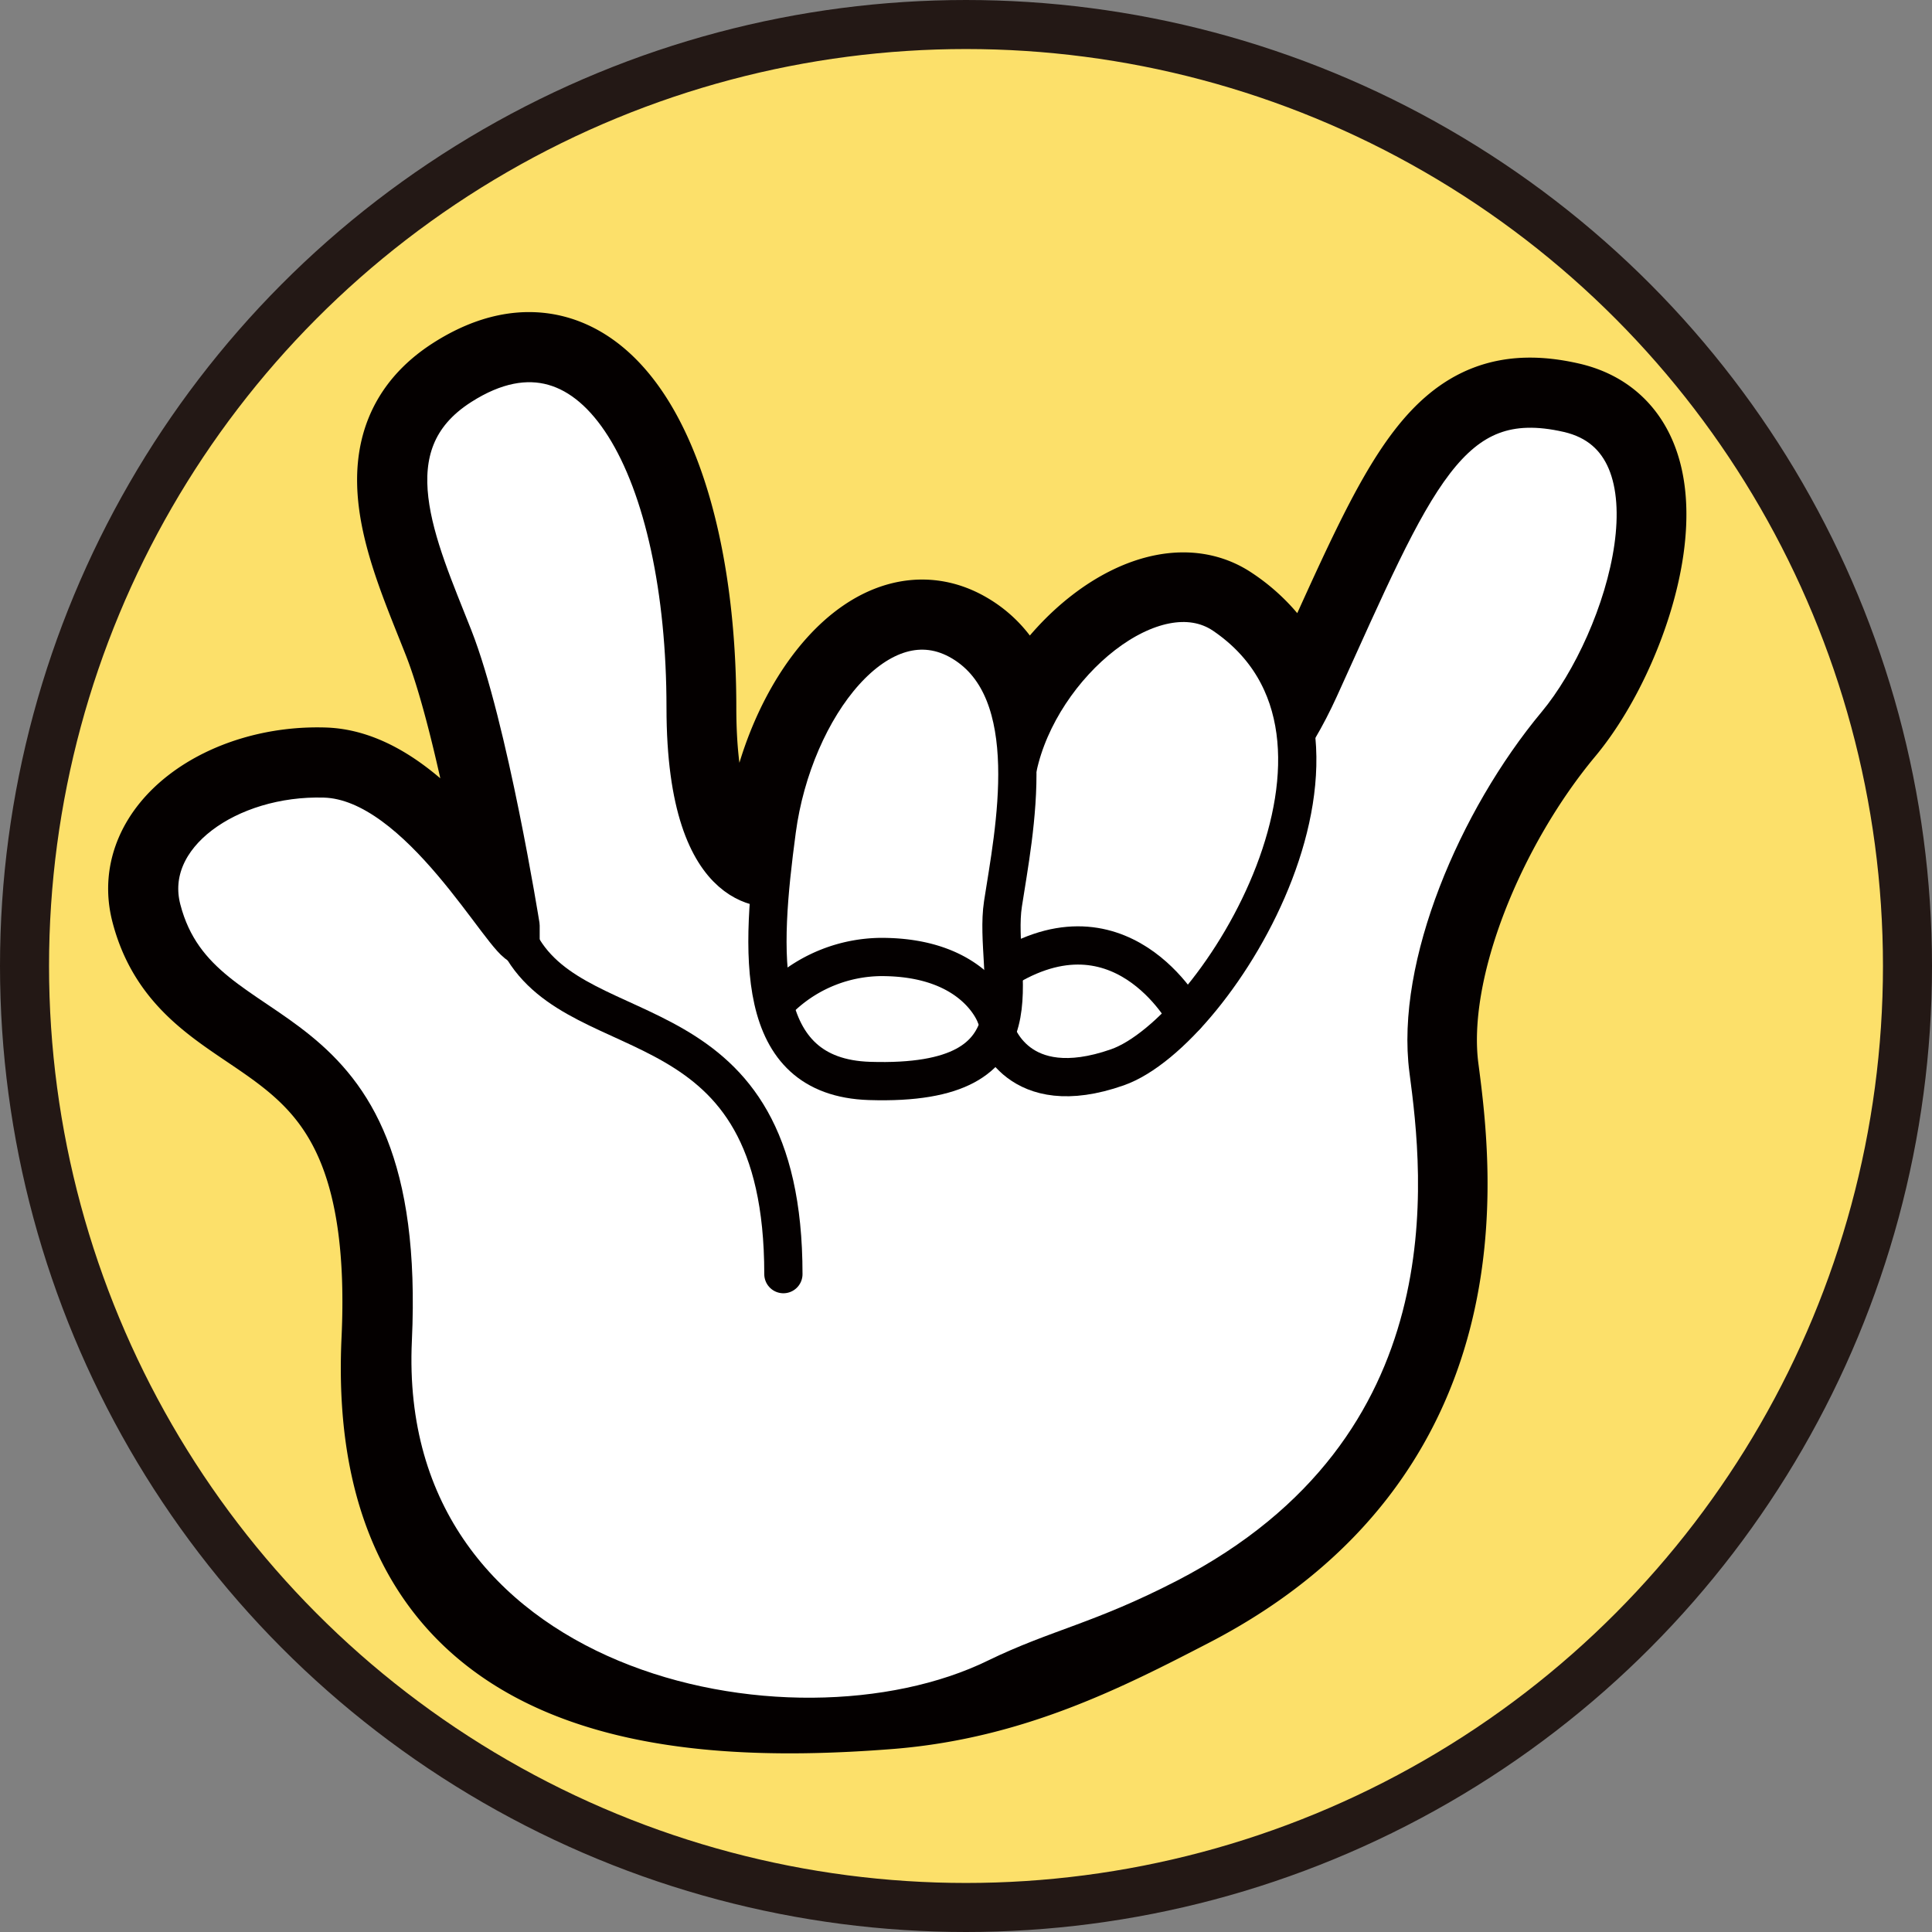
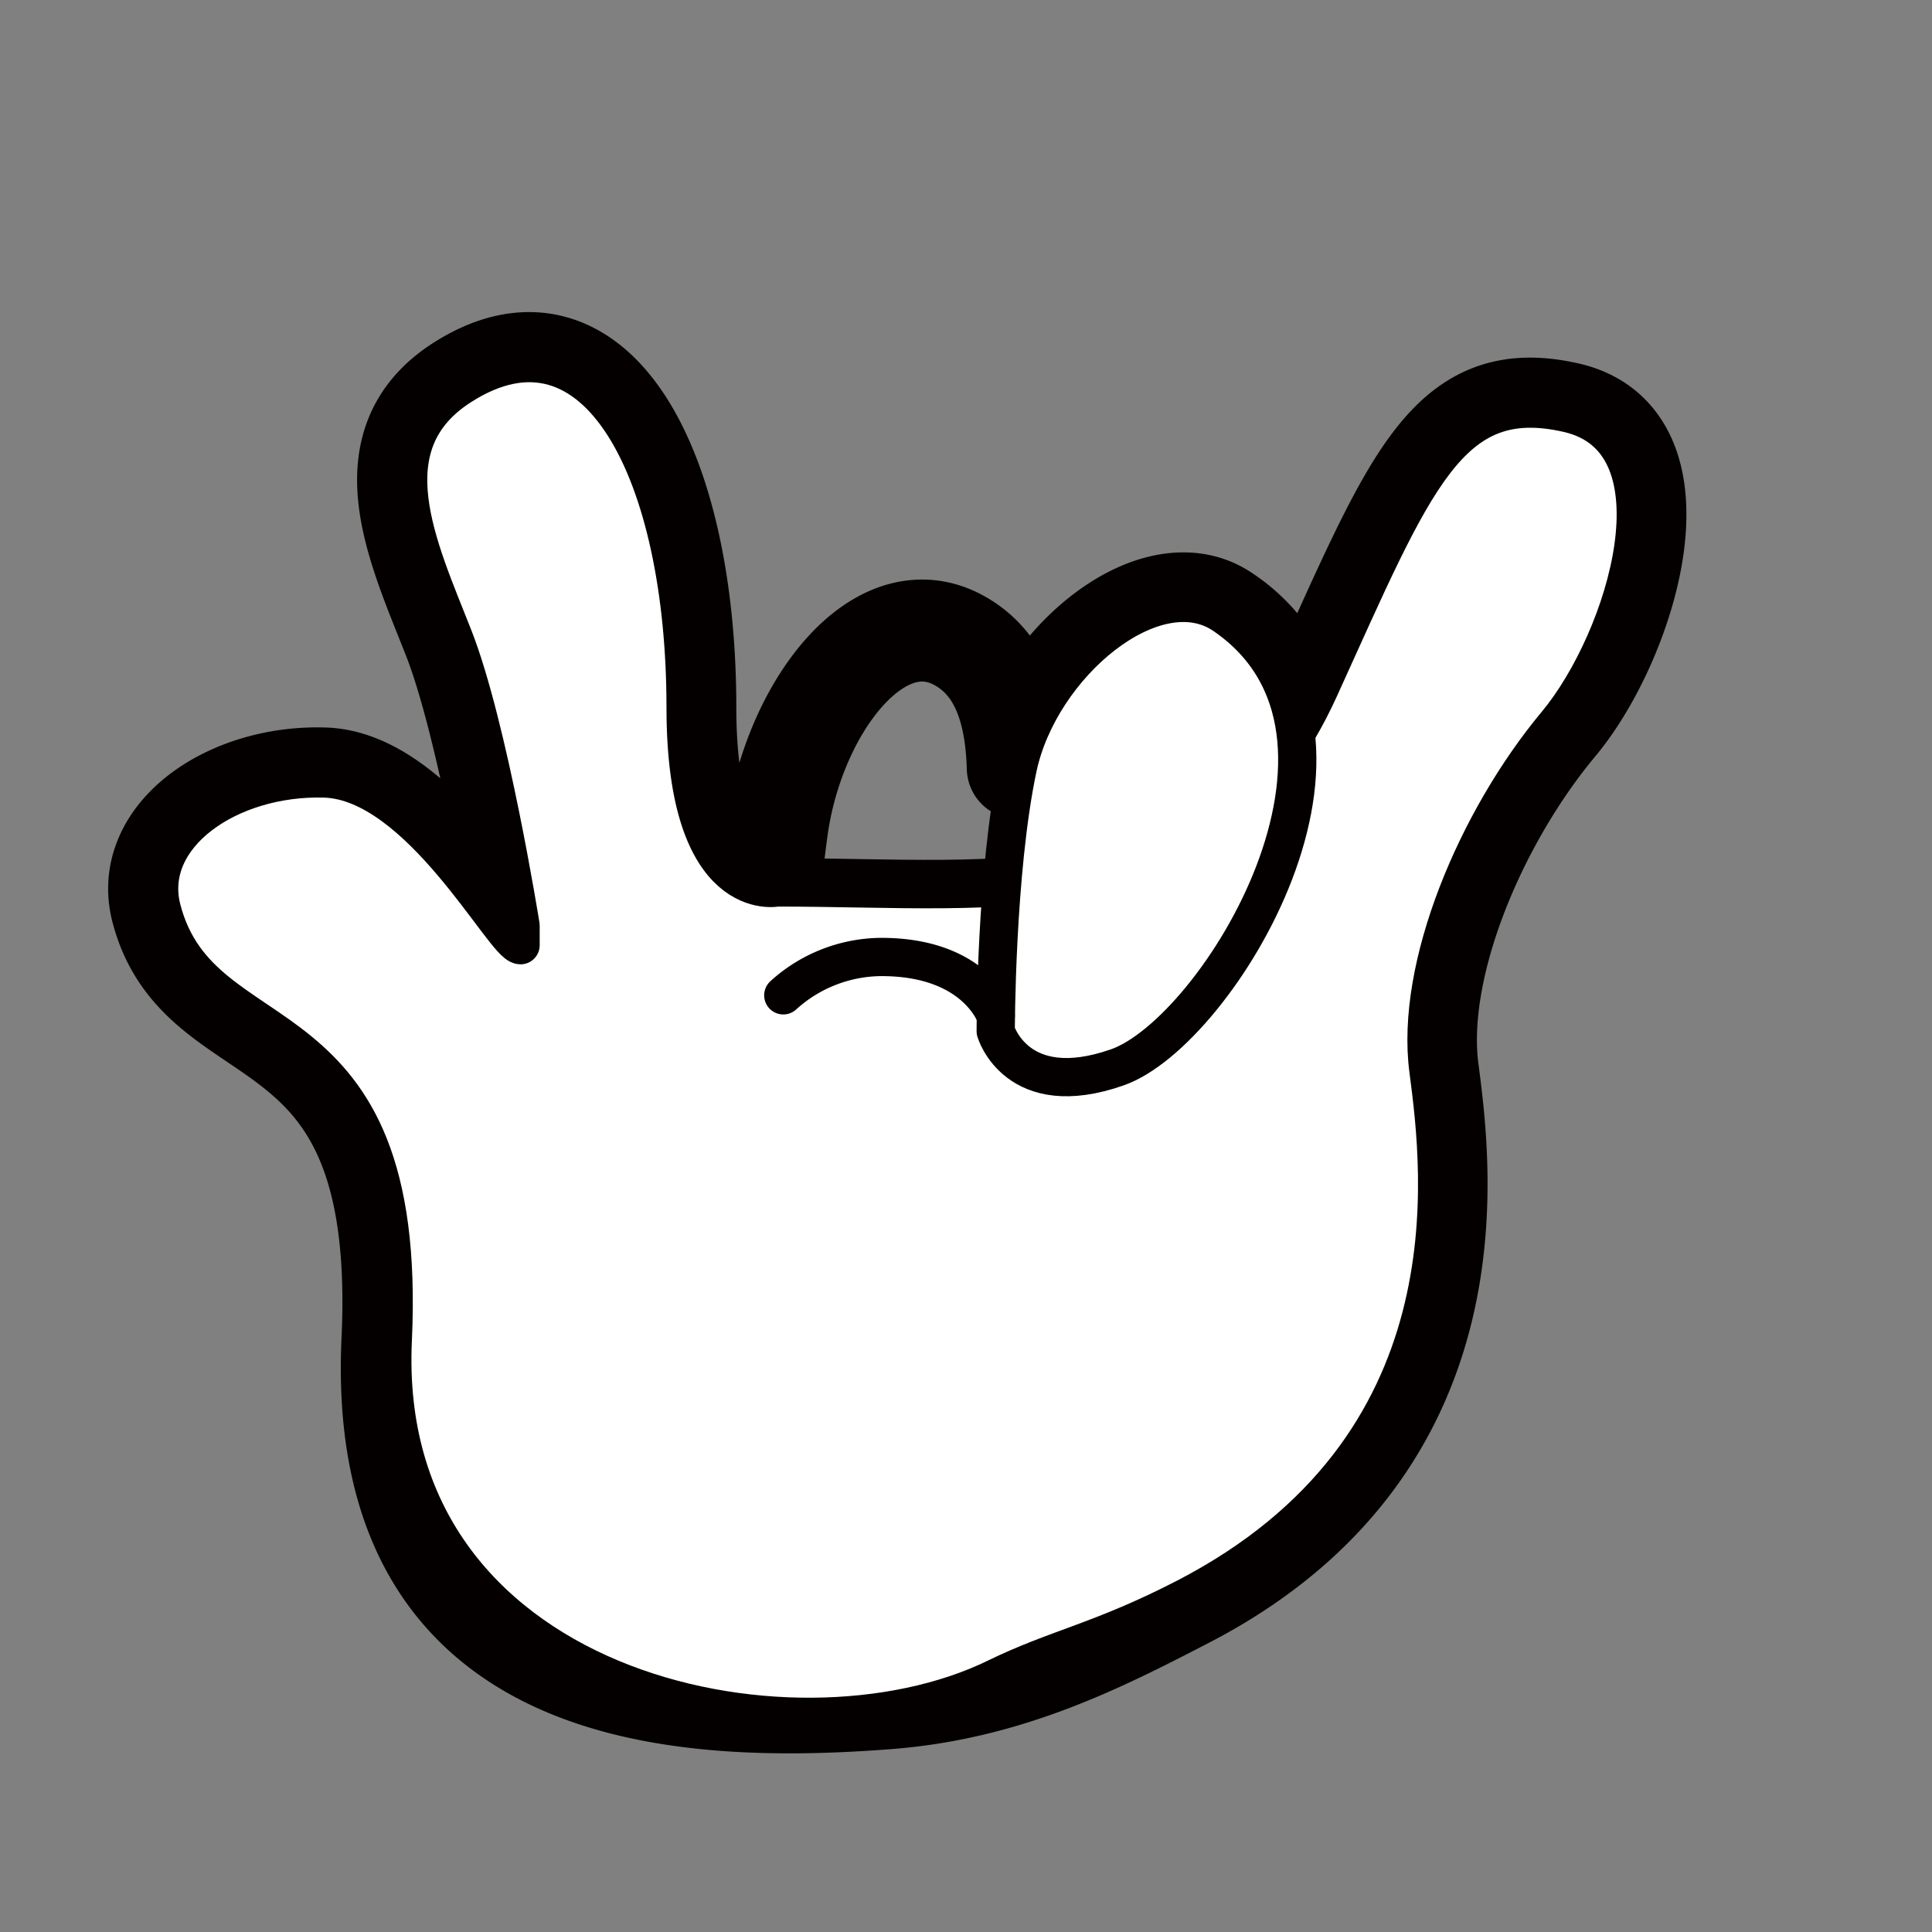
<svg xmlns="http://www.w3.org/2000/svg" viewBox="0 0 197 197">
  <rect x="0" y="0" width="197" height="197" fill="#808080" stroke="none" />
  <defs>
    <style>.cls-1{fill:#fce06a;stroke:#231815;stroke-miterlimit:10;stroke-width:5px;}.cls-2,.cls-4,.cls-5{fill:#fff;}.cls-3,.cls-6{fill:none;}.cls-3,.cls-4,.cls-5,.cls-6{stroke:#040000;stroke-linecap:round;stroke-linejoin:round;}.cls-3{stroke-width:10.4px;}.cls-4{stroke-width:5.98px;}.cls-5,.cls-6{stroke-width:3.9px;}</style>
  </defs>
  <g id="レイヤー_2" data-name="レイヤー 2">
    <g id="レイヤー_1-2" data-name="レイヤー 1">
-       <circle class="cls-1" cx="98.5" cy="98.5" r="96" />
-       <path class="cls-2" d="M159.85,42.14c-12.17-2.78-15.62,6.67-25.34,28.06a43.91,43.91,0,0,1-2.4,4.55,16.5,16.5,0,0,0-7.33-12c-7-4.72-18.75,5-21,15.56C103.63,73,102.34,68,98.1,65.48c-8.33-5-17.23,6.67-18.89,19.17-.27,2-.51,4-.68,5.89-2.15,0-8.65-1.43-8.65-18.39,0-23.9-9-41.69-22.91-32.8-9.36,6-4.35,16.4-.74,25.58s6.85,29.45,6.85,29.45v2c-1.66,0-10.28-16.68-20-17S14.55,85.21,16.5,92.71c4.06,15.66,25.19,8.06,23.52,43.91S67.54,175,90.81,173.14c12.07-1,21.42-5.77,30-10.21,29.66-15.31,26.17-43.26,24.78-53.82s4.91-25.51,13.06-35.29C165.86,65.2,172,44.92,159.85,42.14Z" />
      <path class="cls-3" d="M159.85,42.14c-12.17-2.78-15.62,6.67-25.34,28.06a43.91,43.91,0,0,1-2.4,4.55,16.5,16.5,0,0,0-7.33-12c-7-4.72-18.75,5-21,15.56C103.63,73,102.34,68,98.1,65.48c-8.33-5-17.23,6.67-18.89,19.17-.27,2-.51,4-.68,5.89-2.15,0-8.65-1.43-8.65-18.39,0-23.9-9-41.69-22.91-32.8-9.36,6-4.35,16.4-.74,25.58s6.85,29.45,6.85,29.45v2c-1.66,0-10.28-16.68-20-17S14.55,85.21,16.5,92.71c4.06,15.66,25.19,8.06,23.52,43.91S67.54,175,90.81,173.14c12.07-1,21.42-5.77,30-10.21,29.66-15.31,26.17-43.26,24.78-53.82s4.91-25.51,13.06-35.29C165.86,65.2,172,44.92,159.85,42.14Z" />
      <path class="cls-4" d="M53.08,94.38S49.84,74.1,46.23,64.93,37.61,45.34,47,39.35c13.9-8.89,22.91,8.9,22.91,32.8,0,20.31,9.33,18.34,9.33,18.34,23.34,0,44.5,3.47,55.3-20.29,9.72-21.39,13.17-30.84,25.34-28.06s6,23.06-1.17,31.68c-8.15,9.78-14.45,24.73-13.06,35.29s4.88,38.51-24.78,53.82c-8.61,4.44-18,9.25-30,10.21C67.54,175,38.36,172.46,40,136.62S20.56,108.37,16.5,92.71c-1.95-7.5,6.85-13.61,16.58-13.33s18.34,17,20,17Z" />
      <path class="cls-5" d="M53.08,94.38S49.84,74.1,46.23,64.93,37.61,45.34,47,39.35c13.9-8.89,22.91,8.9,22.91,32.8,0,20.31,9.33,18.34,9.33,18.34,23.34,0,44.5,3.47,55.3-20.29,9.72-21.39,13.17-30.84,25.34-28.06s6,23.06-1.17,31.68c-8.15,9.78-14.45,24.73-13.06,35.29s4.88,38.51-24.78,53.82c-8.61,4.44-13,5.09-19.31,8.16-21,10.23-63.17,1.37-61.51-34.47S20.56,108.37,16.5,92.71c-1.95-7.5,6.85-13.61,16.58-13.33s18.34,17,20,17Z" />
-       <path class="cls-6" d="M53.08,96.33c6.12,11.11,26.8,5.19,26.8,33.59" />
      <path class="cls-5" d="M101.53,105.15s2.13,7.29,12.41,3.68,28.75-33.95,10.84-46.13c-7-4.72-18.75,5-21,15.56S101.53,105.15,101.53,105.15Z" />
-       <path class="cls-6" d="M120.94,103.58s-6.82-12.81-19.41-4.2" />
-       <path class="cls-5" d="M88.65,110.22c-11.94-.39-11.11-13.06-9.44-25.57S89.77,60.48,98.1,65.48s5.28,19.45,4.17,26.68S107.12,110.81,88.65,110.22Z" />
      <path class="cls-6" d="M101.53,103.58s-2-6-11.66-6a15,15,0,0,0-10,3.91" />
    </g>
  </g>
</svg>